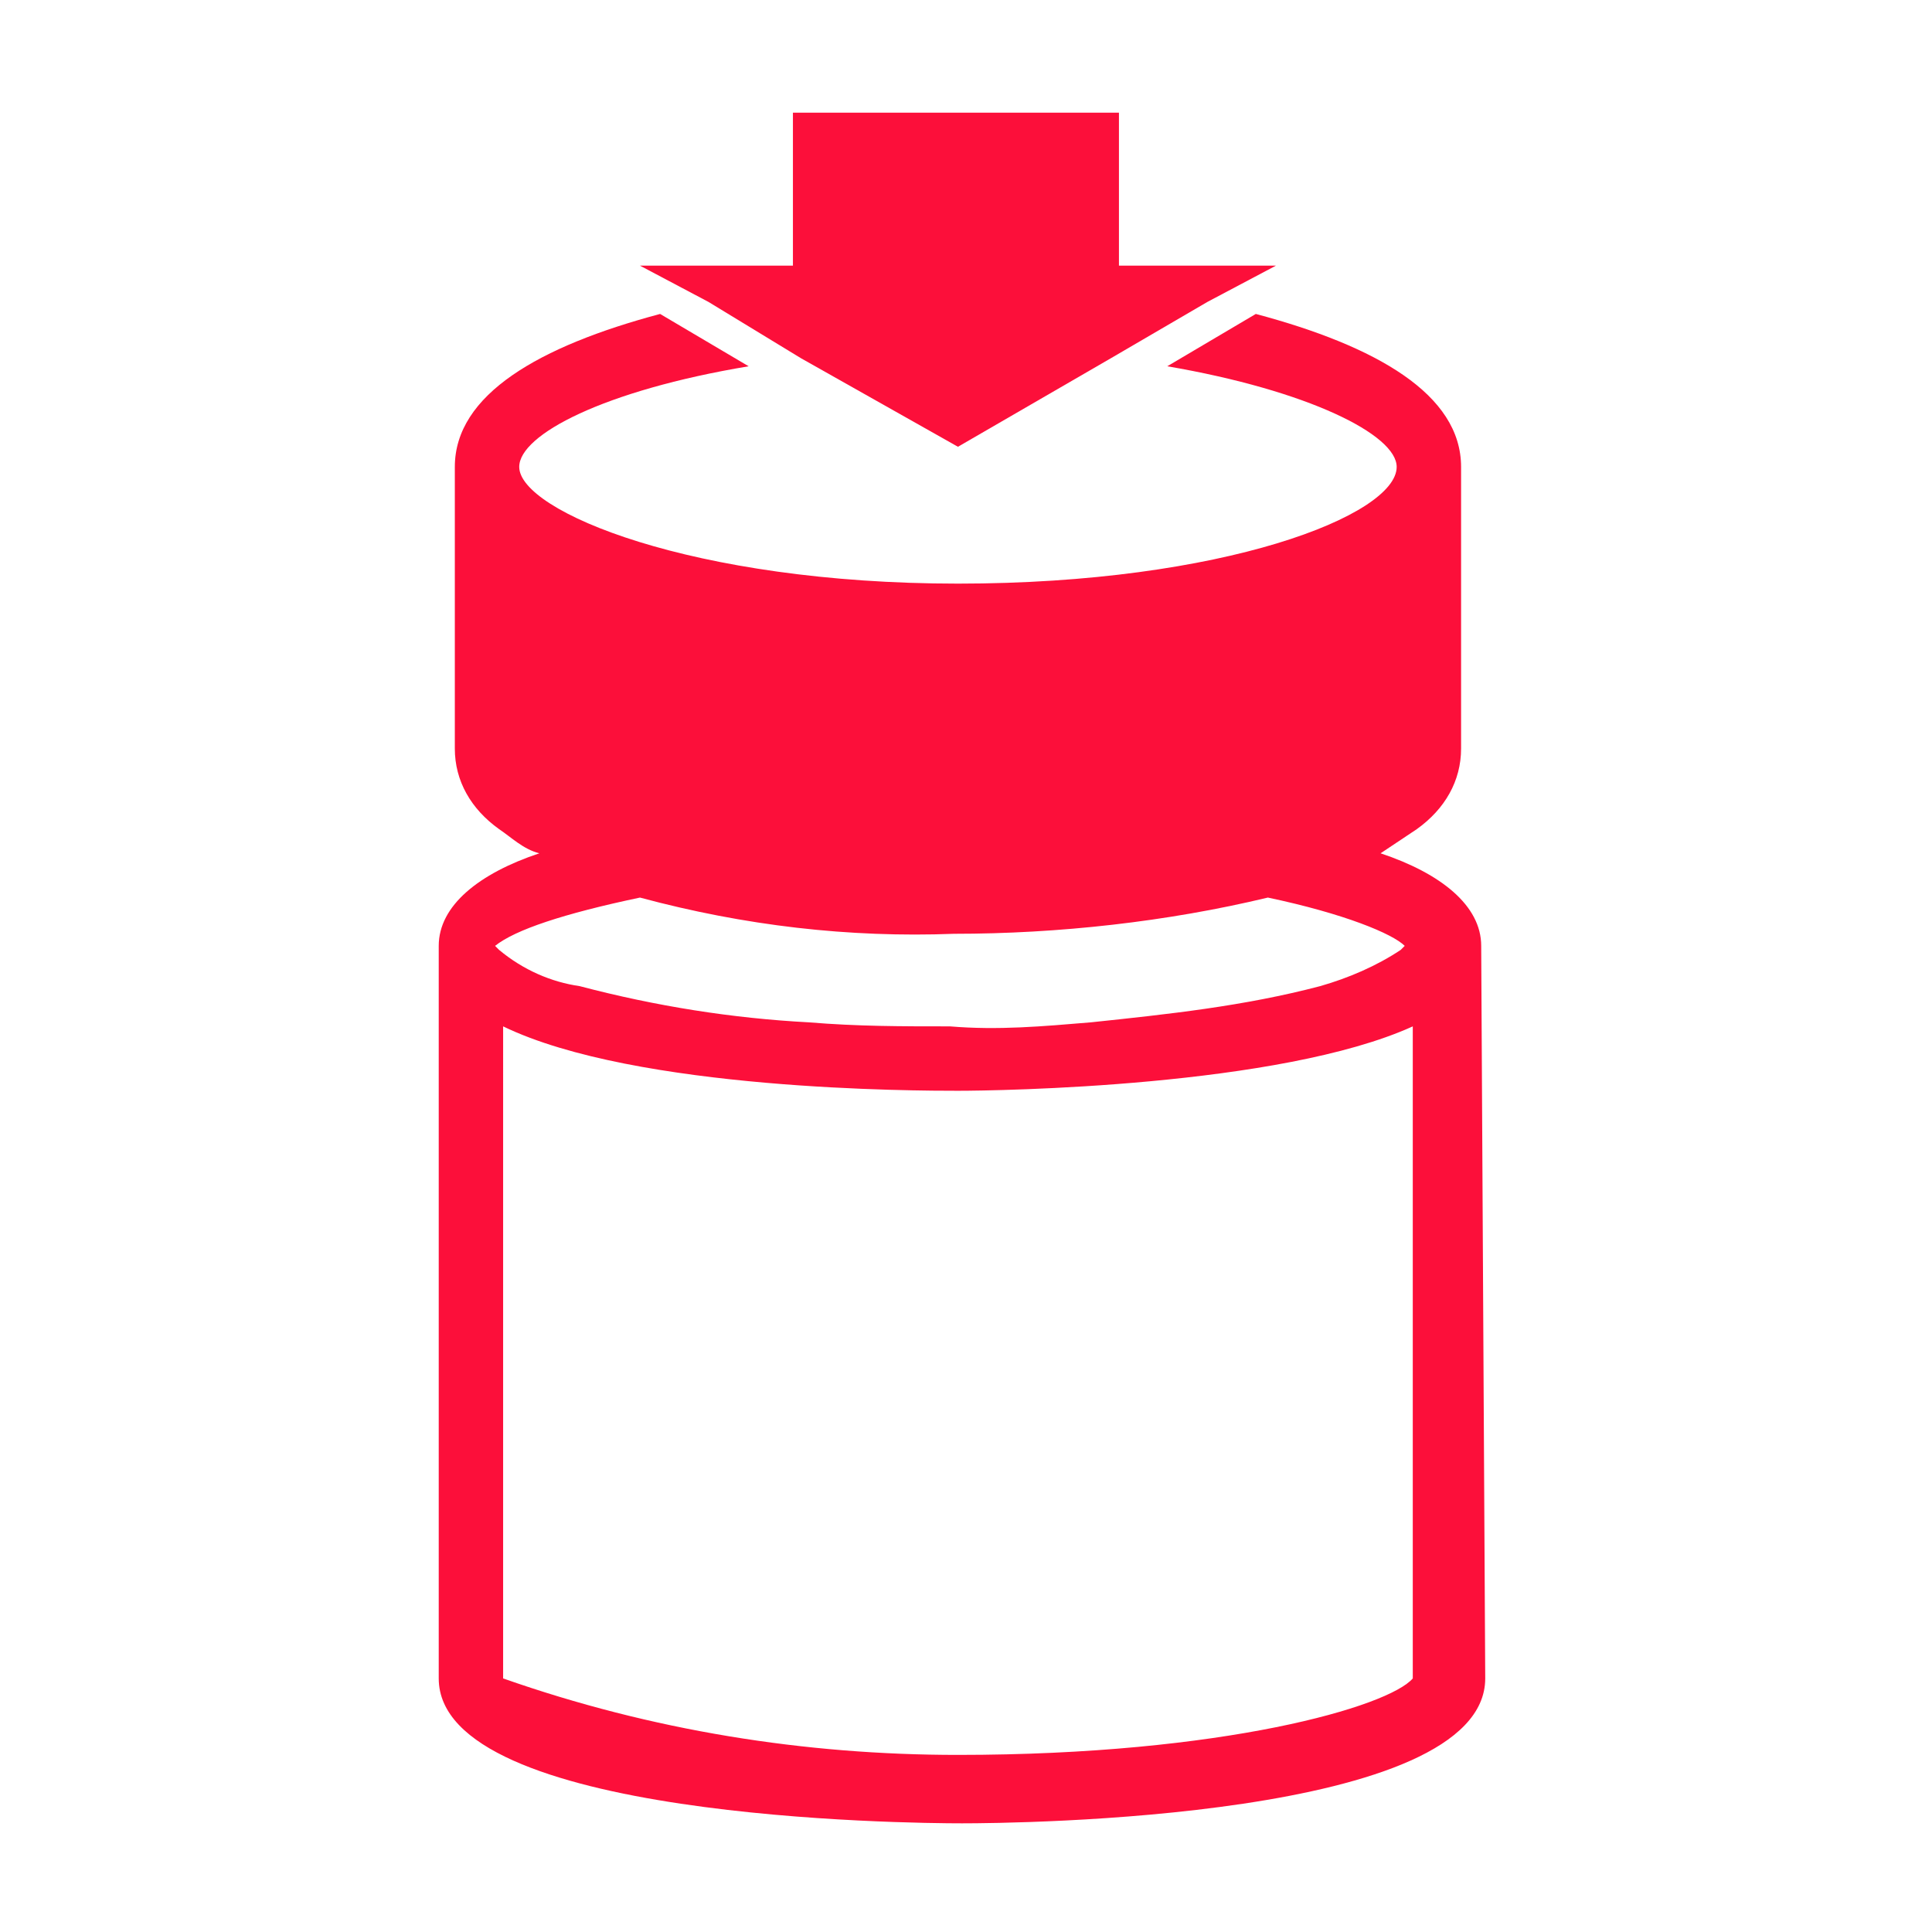
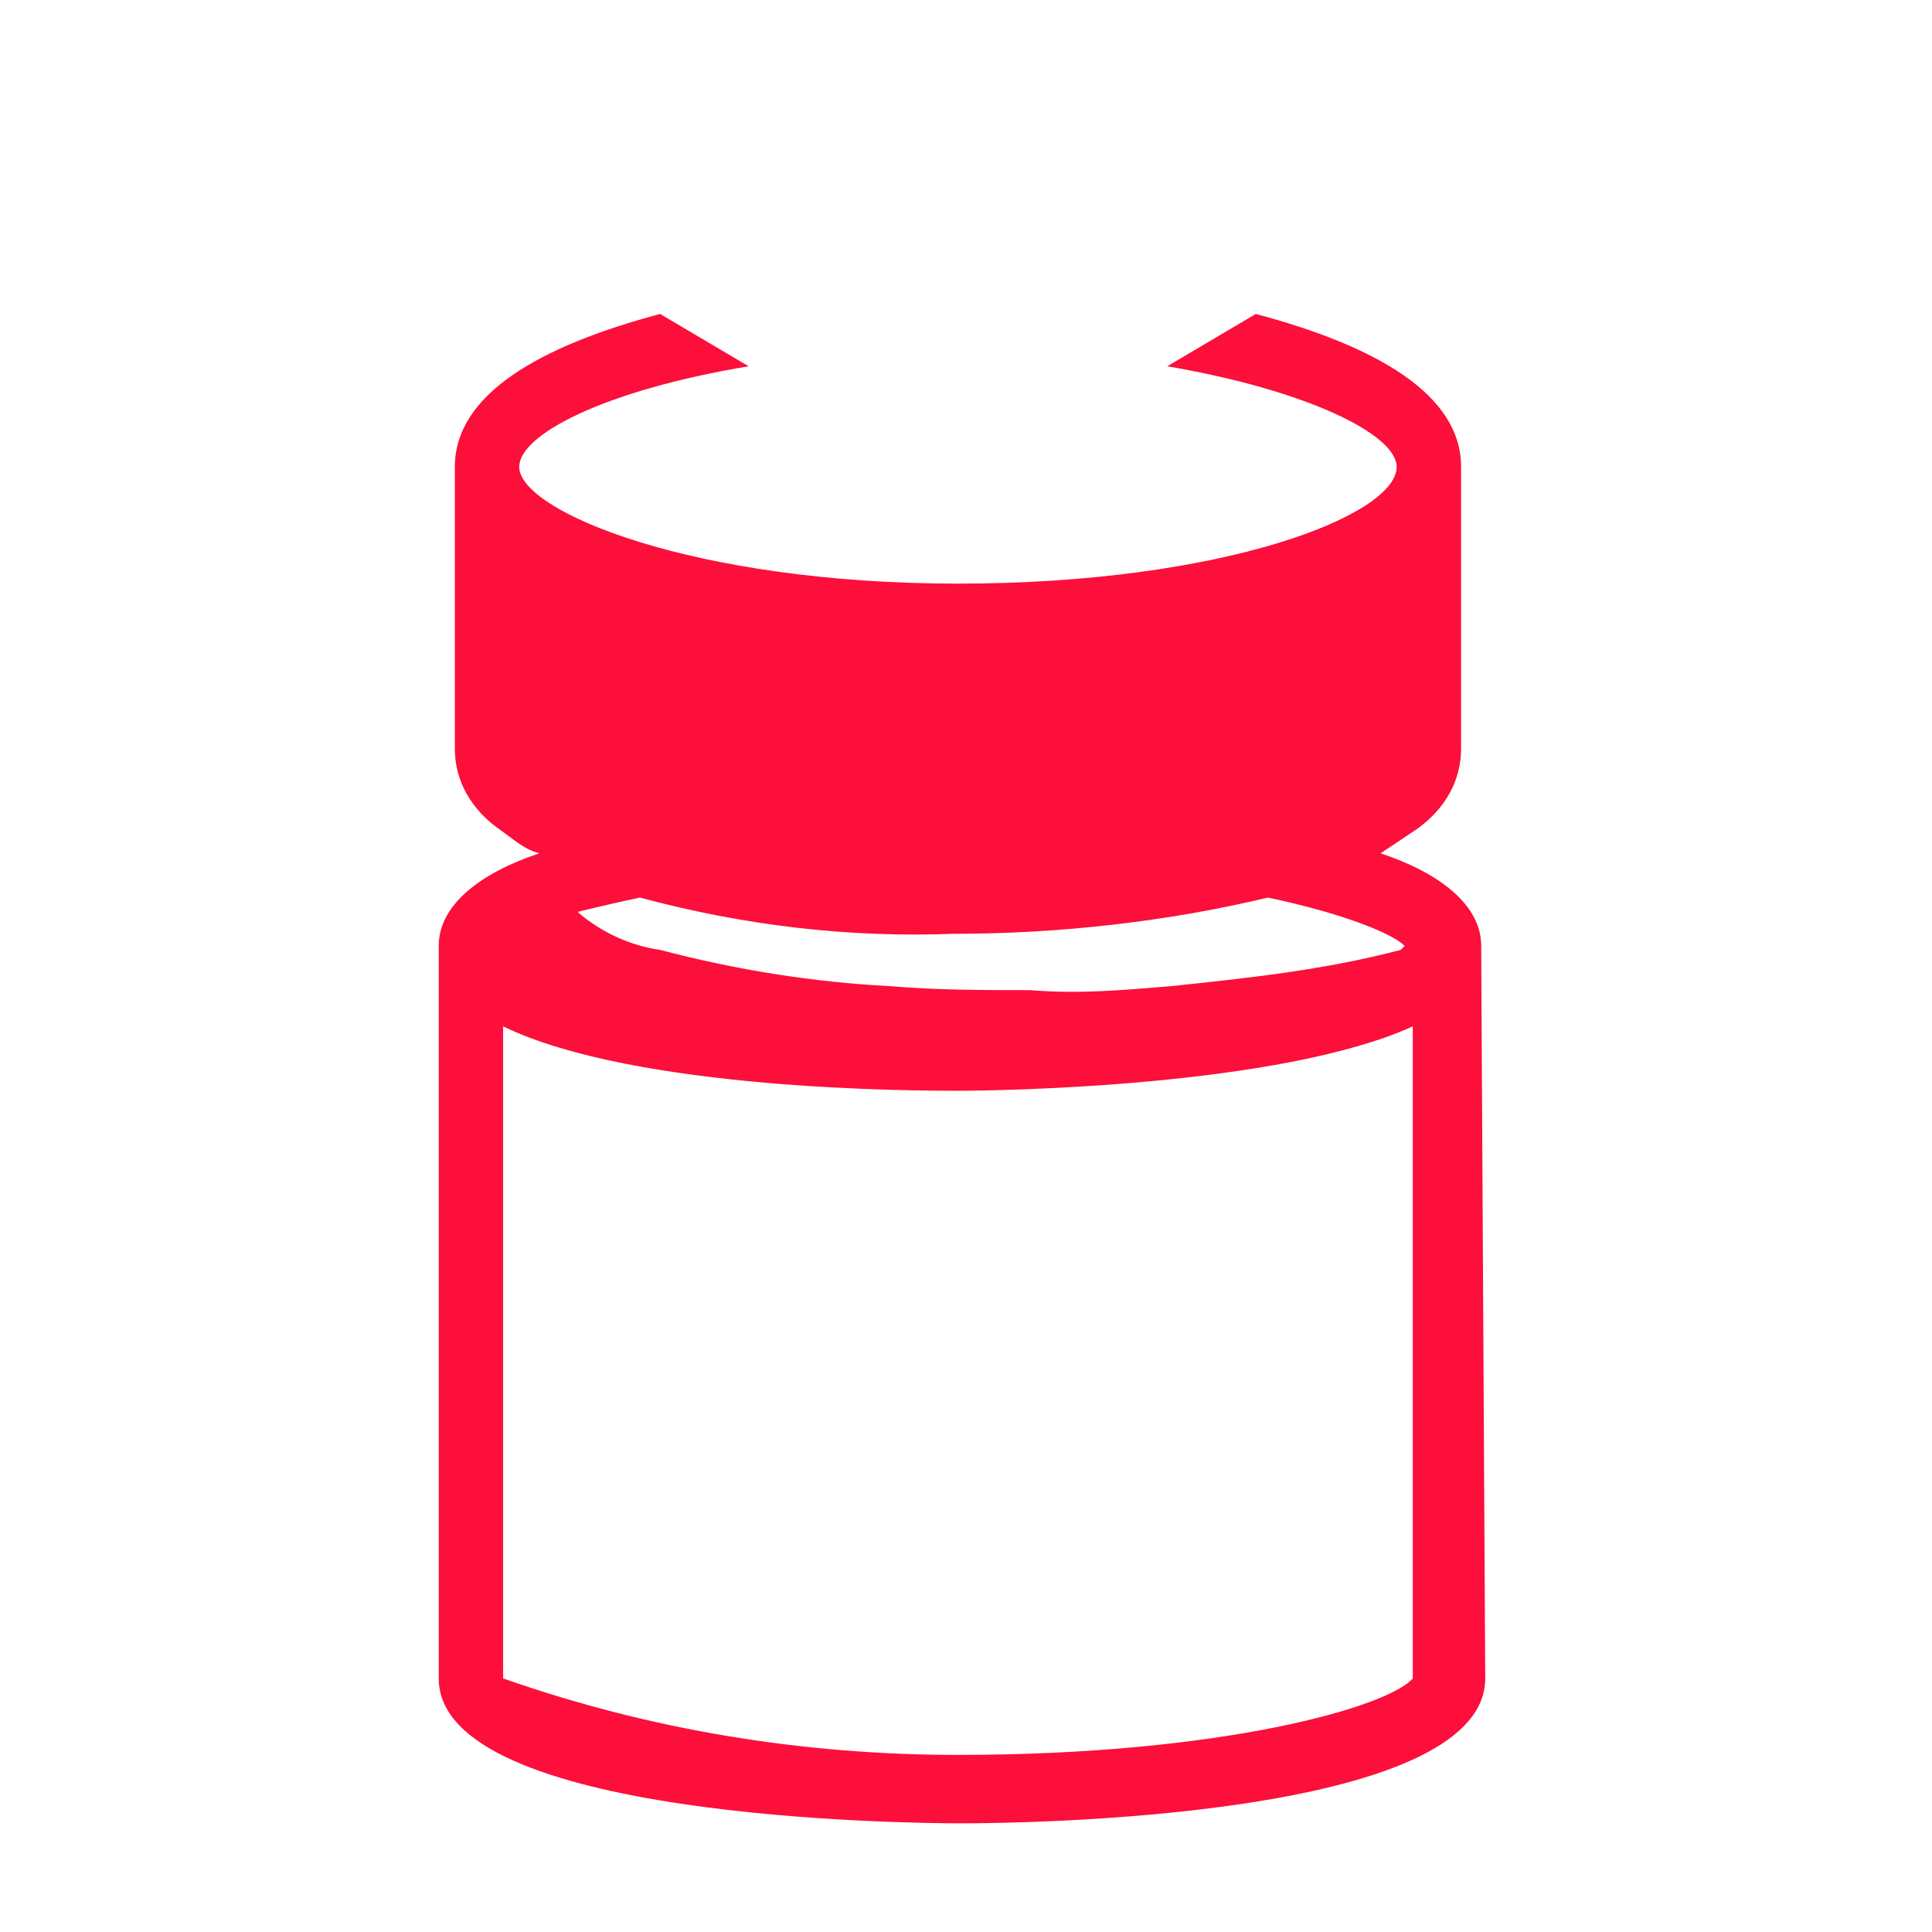
<svg xmlns="http://www.w3.org/2000/svg" version="1.1" id="レイヤー_1" x="0px" y="0px" viewBox="0 0 48 48" style="enable-background:new 0 0 48 48;" xml:space="preserve">
  <style type="text/css">
	.st0{fill:#FC0F3A;}
</style>
  <title>sb_spt_icn_追加分_191002</title>
  <g id="データ通信量を確認_追加する_ol">
-     <path class="st0" d="M36.8,23.5c0-1-1-1.8-2.5-2.3c0.3-0.2,0.6-0.4,0.9-0.6c0.7-0.5,1.1-1.2,1.1-2v0h0v-7h0v0c0-1.8-2.1-3-5.1-3.8   L29,9.1c3.5,0.6,5.7,1.7,5.7,2.5v0c0,1.2-4.3,2.9-10.9,2.9s-10.9-1.8-10.9-2.9v0c0-0.8,2.1-1.9,5.7-2.5l-2.2-1.3   c-3,0.8-5.1,2-5.1,3.8v0h0v7h0v0c0,0.8,0.4,1.5,1.1,2c0.3,0.2,0.6,0.5,1,0.6c-1.5,0.5-2.5,1.3-2.5,2.3c0,0,0,0,0,0.1h0v18.1h0   c0,3.5,11.7,3.6,13,3.6s13-0.1,13-3.6h0L36.8,23.5L36.8,23.5C36.8,23.5,36.8,23.5,36.8,23.5z M15.9,22.3c2.6,0.7,5.2,1,7.8,0.9   c2.6,0,5.3-0.3,7.8-0.9c1.9,0.4,3.1,0.9,3.4,1.2c0,0,0,0-0.1,0.1c-0.6,0.4-1.3,0.7-2,0.9c-1.9,0.5-3.8,0.7-5.7,0.9   c-1.2,0.1-2.3,0.2-3.5,0.1c-1.2,0-2.3,0-3.5-0.1c-1.9-0.1-3.8-0.4-5.7-0.9c-0.7-0.1-1.4-0.4-2-0.9c0,0,0,0-0.1-0.1   C12.8,23.1,14,22.7,15.9,22.3z M35.1,39.7l0,2l0,0c-0.6,0.7-4.7,1.9-11.3,1.9c-3.8,0-7.6-0.6-11.3-1.9l0,0l0-2V25.5   c3.3,1.6,10.3,1.6,11.3,1.6s8-0.1,11.3-1.6V39.7z" />
-     <polyline class="st0" points="30,7.5 31.7,6.6 27.8,6.6 27.8,2.8 19.7,2.8 19.7,6.6 15.9,6.6 17.6,7.5 17.6,7.5 19.9,8.9    23.8,11.1 27.6,8.9 30,7.5  " />
+     <path class="st0" d="M36.8,23.5c0-1-1-1.8-2.5-2.3c0.3-0.2,0.6-0.4,0.9-0.6c0.7-0.5,1.1-1.2,1.1-2v0h0v-7h0v0c0-1.8-2.1-3-5.1-3.8   L29,9.1c3.5,0.6,5.7,1.7,5.7,2.5v0c0,1.2-4.3,2.9-10.9,2.9s-10.9-1.8-10.9-2.9v0c0-0.8,2.1-1.9,5.7-2.5l-2.2-1.3   c-3,0.8-5.1,2-5.1,3.8v0h0v7h0v0c0,0.8,0.4,1.5,1.1,2c0.3,0.2,0.6,0.5,1,0.6c-1.5,0.5-2.5,1.3-2.5,2.3c0,0,0,0,0,0.1h0v18.1h0   c0,3.5,11.7,3.6,13,3.6s13-0.1,13-3.6h0L36.8,23.5L36.8,23.5C36.8,23.5,36.8,23.5,36.8,23.5z M15.9,22.3c2.6,0.7,5.2,1,7.8,0.9   c2.6,0,5.3-0.3,7.8-0.9c1.9,0.4,3.1,0.9,3.4,1.2c0,0,0,0-0.1,0.1c-1.9,0.5-3.8,0.7-5.7,0.9   c-1.2,0.1-2.3,0.2-3.5,0.1c-1.2,0-2.3,0-3.5-0.1c-1.9-0.1-3.8-0.4-5.7-0.9c-0.7-0.1-1.4-0.4-2-0.9c0,0,0,0-0.1-0.1   C12.8,23.1,14,22.7,15.9,22.3z M35.1,39.7l0,2l0,0c-0.6,0.7-4.7,1.9-11.3,1.9c-3.8,0-7.6-0.6-11.3-1.9l0,0l0-2V25.5   c3.3,1.6,10.3,1.6,11.3,1.6s8-0.1,11.3-1.6V39.7z" />
  </g>
</svg>